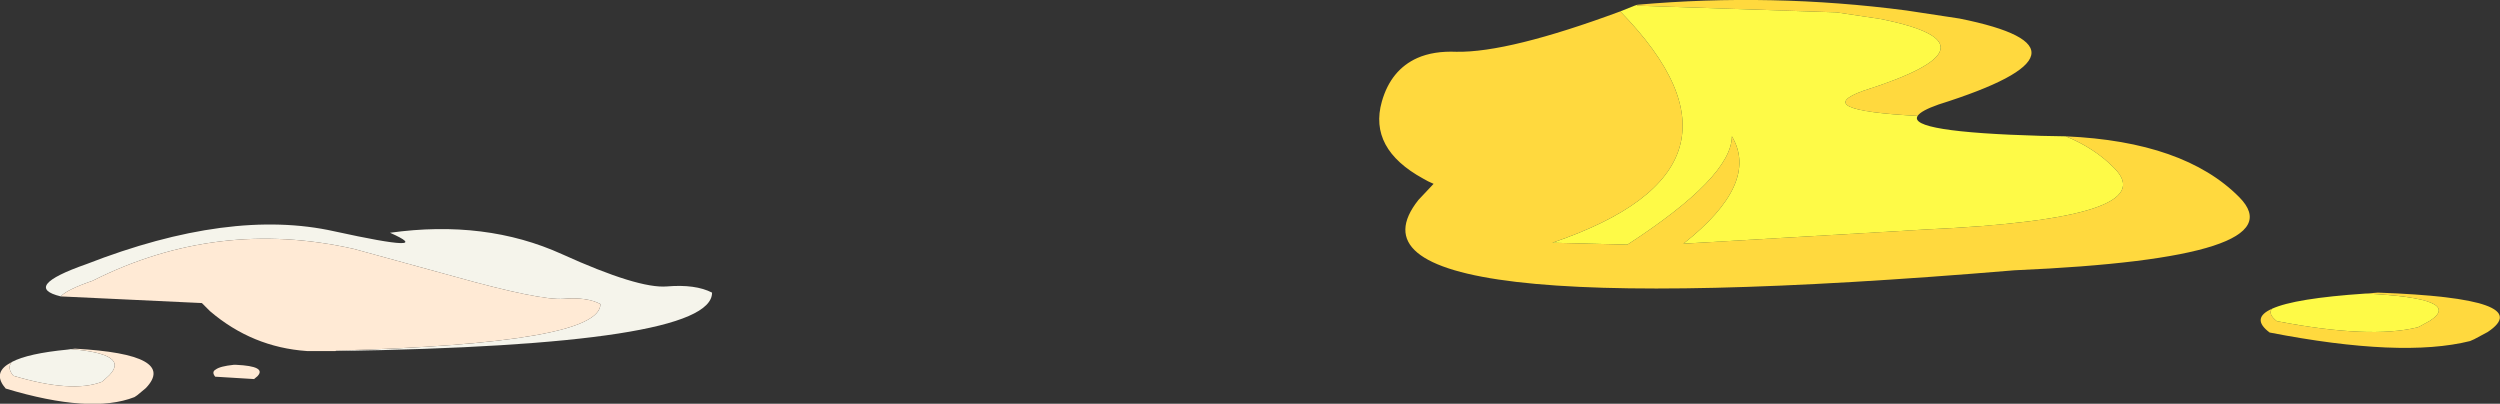
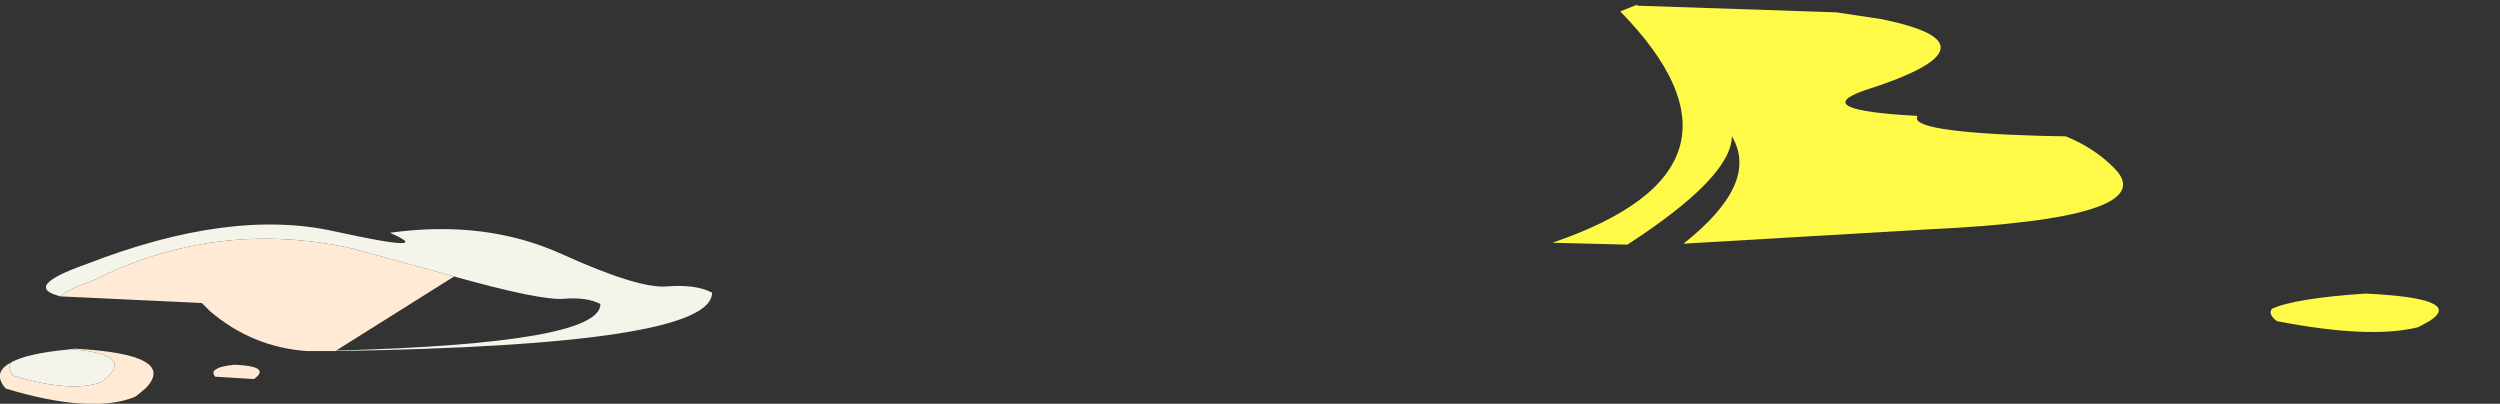
<svg xmlns="http://www.w3.org/2000/svg" height="42.5px" width="263.15px">
  <rect width="100%" height="100%" fill="#333333" stroke="none" />
  <g transform="matrix(1.0, 0.0, 0.0, 1.0, 131.55, 21.25)">
-     <path d="M85.9 -6.9 Q98.35 -6.35 104.15 -0.5 110.5 5.9 80.5 7.2 7.0 13.35 17.75 -0.2 L19.35 -1.9 Q18.75 -2.15 18.25 -2.45 12.5 -5.6 13.9 -10.55 14.85 -13.9 17.65 -15.15 19.35 -15.9 21.75 -15.8 27.25 -15.7 39.0 -20.05 55.05 -3.6 31.85 4.3 L39.75 4.5 Q50.7 -2.6 50.75 -6.9 53.7 -1.95 45.65 4.4 L71.25 2.9 Q96.3 1.75 91.0 -3.55 88.95 -5.65 85.9 -6.9 M40.8 -20.75 Q54.95 -22.0 69.1 -20.15 L74.7 -19.3 Q90.9 -16.05 72.5 -10.25 70.65 -9.6 70.3 -9.05 58.9 -9.65 64.6 -11.7 79.9 -16.55 66.4 -19.25 L61.75 -19.95 40.8 -20.65 40.8 -20.75 M107.6 11.25 Q107.15 11.8 108.1 12.55 117.9 14.45 122.95 13.2 L123.25 13.05 124.25 12.5 Q127.8 10.15 117.45 9.65 L118.75 9.55 Q135.65 10.15 130.3 13.7 L128.9 14.45 128.45 14.65 Q121.25 16.45 107.35 13.75 105.35 12.25 107.6 11.25" fill="#ffd93e" fill-rule="evenodd" stroke="none" />
    <path d="M39.0 -20.05 L40.5 -20.65 40.8 -20.75 40.8 -20.65 61.75 -19.95 66.4 -19.25 Q79.9 -16.55 64.6 -11.7 58.9 -9.65 70.3 -9.05 69.2 -7.35 83.3 -6.95 L85.9 -6.9 Q88.95 -5.65 91.0 -3.55 96.3 1.75 71.25 2.9 L45.65 4.4 Q53.7 -1.95 50.75 -6.9 50.7 -2.6 39.75 4.5 L31.85 4.3 Q55.05 -3.6 39.0 -20.05 M117.45 9.65 Q127.8 10.15 124.25 12.5 L123.25 13.05 122.95 13.2 Q117.9 14.45 108.1 12.55 107.15 11.8 107.6 11.25 110.0 10.15 117.45 9.65" fill="#fefa47" fill-rule="evenodd" stroke="none" />
    <path d="M-96.25 15.7 L-96.1 15.65 Q-68.3 14.9 -68.35 10.75 -69.8 10.0 -72.2 10.2 -74.65 10.4 -83.75 7.85 L-94.3 4.95 Q-108.7 1.7 -121.8 8.3 -124.55 9.25 -125.15 9.95 -129.3 8.95 -122.45 6.55 -107.3 0.65 -96.35 3.1 -85.4 5.5 -90.5 3.25 -80.45 1.85 -72.4 5.5 -64.35 9.15 -61.35 8.9 -58.35 8.65 -56.6 9.55 -56.55 15.1 -96.25 15.7 M-130.3 16.85 Q-128.6 15.95 -124.45 15.55 L-124.1 15.5 Q-117.85 16.0 -120.05 18.25 L-120.65 18.8 -120.85 18.95 Q-124.0 20.15 -130.15 18.3 -130.85 17.45 -130.3 16.85" fill="#f5f4eb" fill-rule="evenodd" stroke="none" />
-     <path d="M-125.15 9.95 Q-124.55 9.25 -121.8 8.3 -108.7 1.7 -94.3 4.95 L-83.75 7.85 Q-74.65 10.4 -72.2 10.2 -69.8 10.0 -68.35 10.75 -68.3 14.9 -96.1 15.65 L-96.25 15.7 -99.25 15.7 Q-105.0 15.3 -109.45 11.5 L-110.3 10.65 -125.15 9.95 M-104.75 18.6 L-104.8 18.65 -108.9 18.4 Q-109.3 17.9 -108.85 17.65 -108.4 17.3 -106.95 17.15 L-106.7 17.15 Q-103.45 17.3 -104.45 18.35 L-104.75 18.6 M-124.1 15.5 L-123.65 15.45 Q-112.8 16.05 -116.2 19.6 L-117.1 20.35 -117.4 20.55 Q-122.0 22.35 -130.95 19.65 -132.25 18.15 -130.8 17.15 L-130.3 16.85 Q-130.85 17.45 -130.15 18.3 -124.0 20.15 -120.85 18.95 L-120.65 18.8 -120.05 18.25 Q-117.85 16.0 -124.1 15.5" fill="#ffead5" fill-rule="evenodd" stroke="none" />
+     <path d="M-125.15 9.95 Q-124.55 9.25 -121.8 8.3 -108.7 1.7 -94.3 4.95 L-83.75 7.85 L-96.25 15.7 -99.25 15.7 Q-105.0 15.3 -109.45 11.5 L-110.3 10.65 -125.15 9.95 M-104.75 18.6 L-104.8 18.65 -108.9 18.4 Q-109.3 17.9 -108.85 17.65 -108.4 17.3 -106.95 17.15 L-106.7 17.15 Q-103.45 17.3 -104.45 18.35 L-104.75 18.6 M-124.1 15.5 L-123.65 15.45 Q-112.8 16.05 -116.2 19.6 L-117.1 20.35 -117.4 20.55 Q-122.0 22.35 -130.95 19.65 -132.25 18.15 -130.8 17.15 L-130.3 16.85 Q-130.85 17.45 -130.15 18.3 -124.0 20.15 -120.85 18.95 L-120.65 18.8 -120.05 18.25 Q-117.85 16.0 -124.1 15.5" fill="#ffead5" fill-rule="evenodd" stroke="none" />
  </g>
</svg>